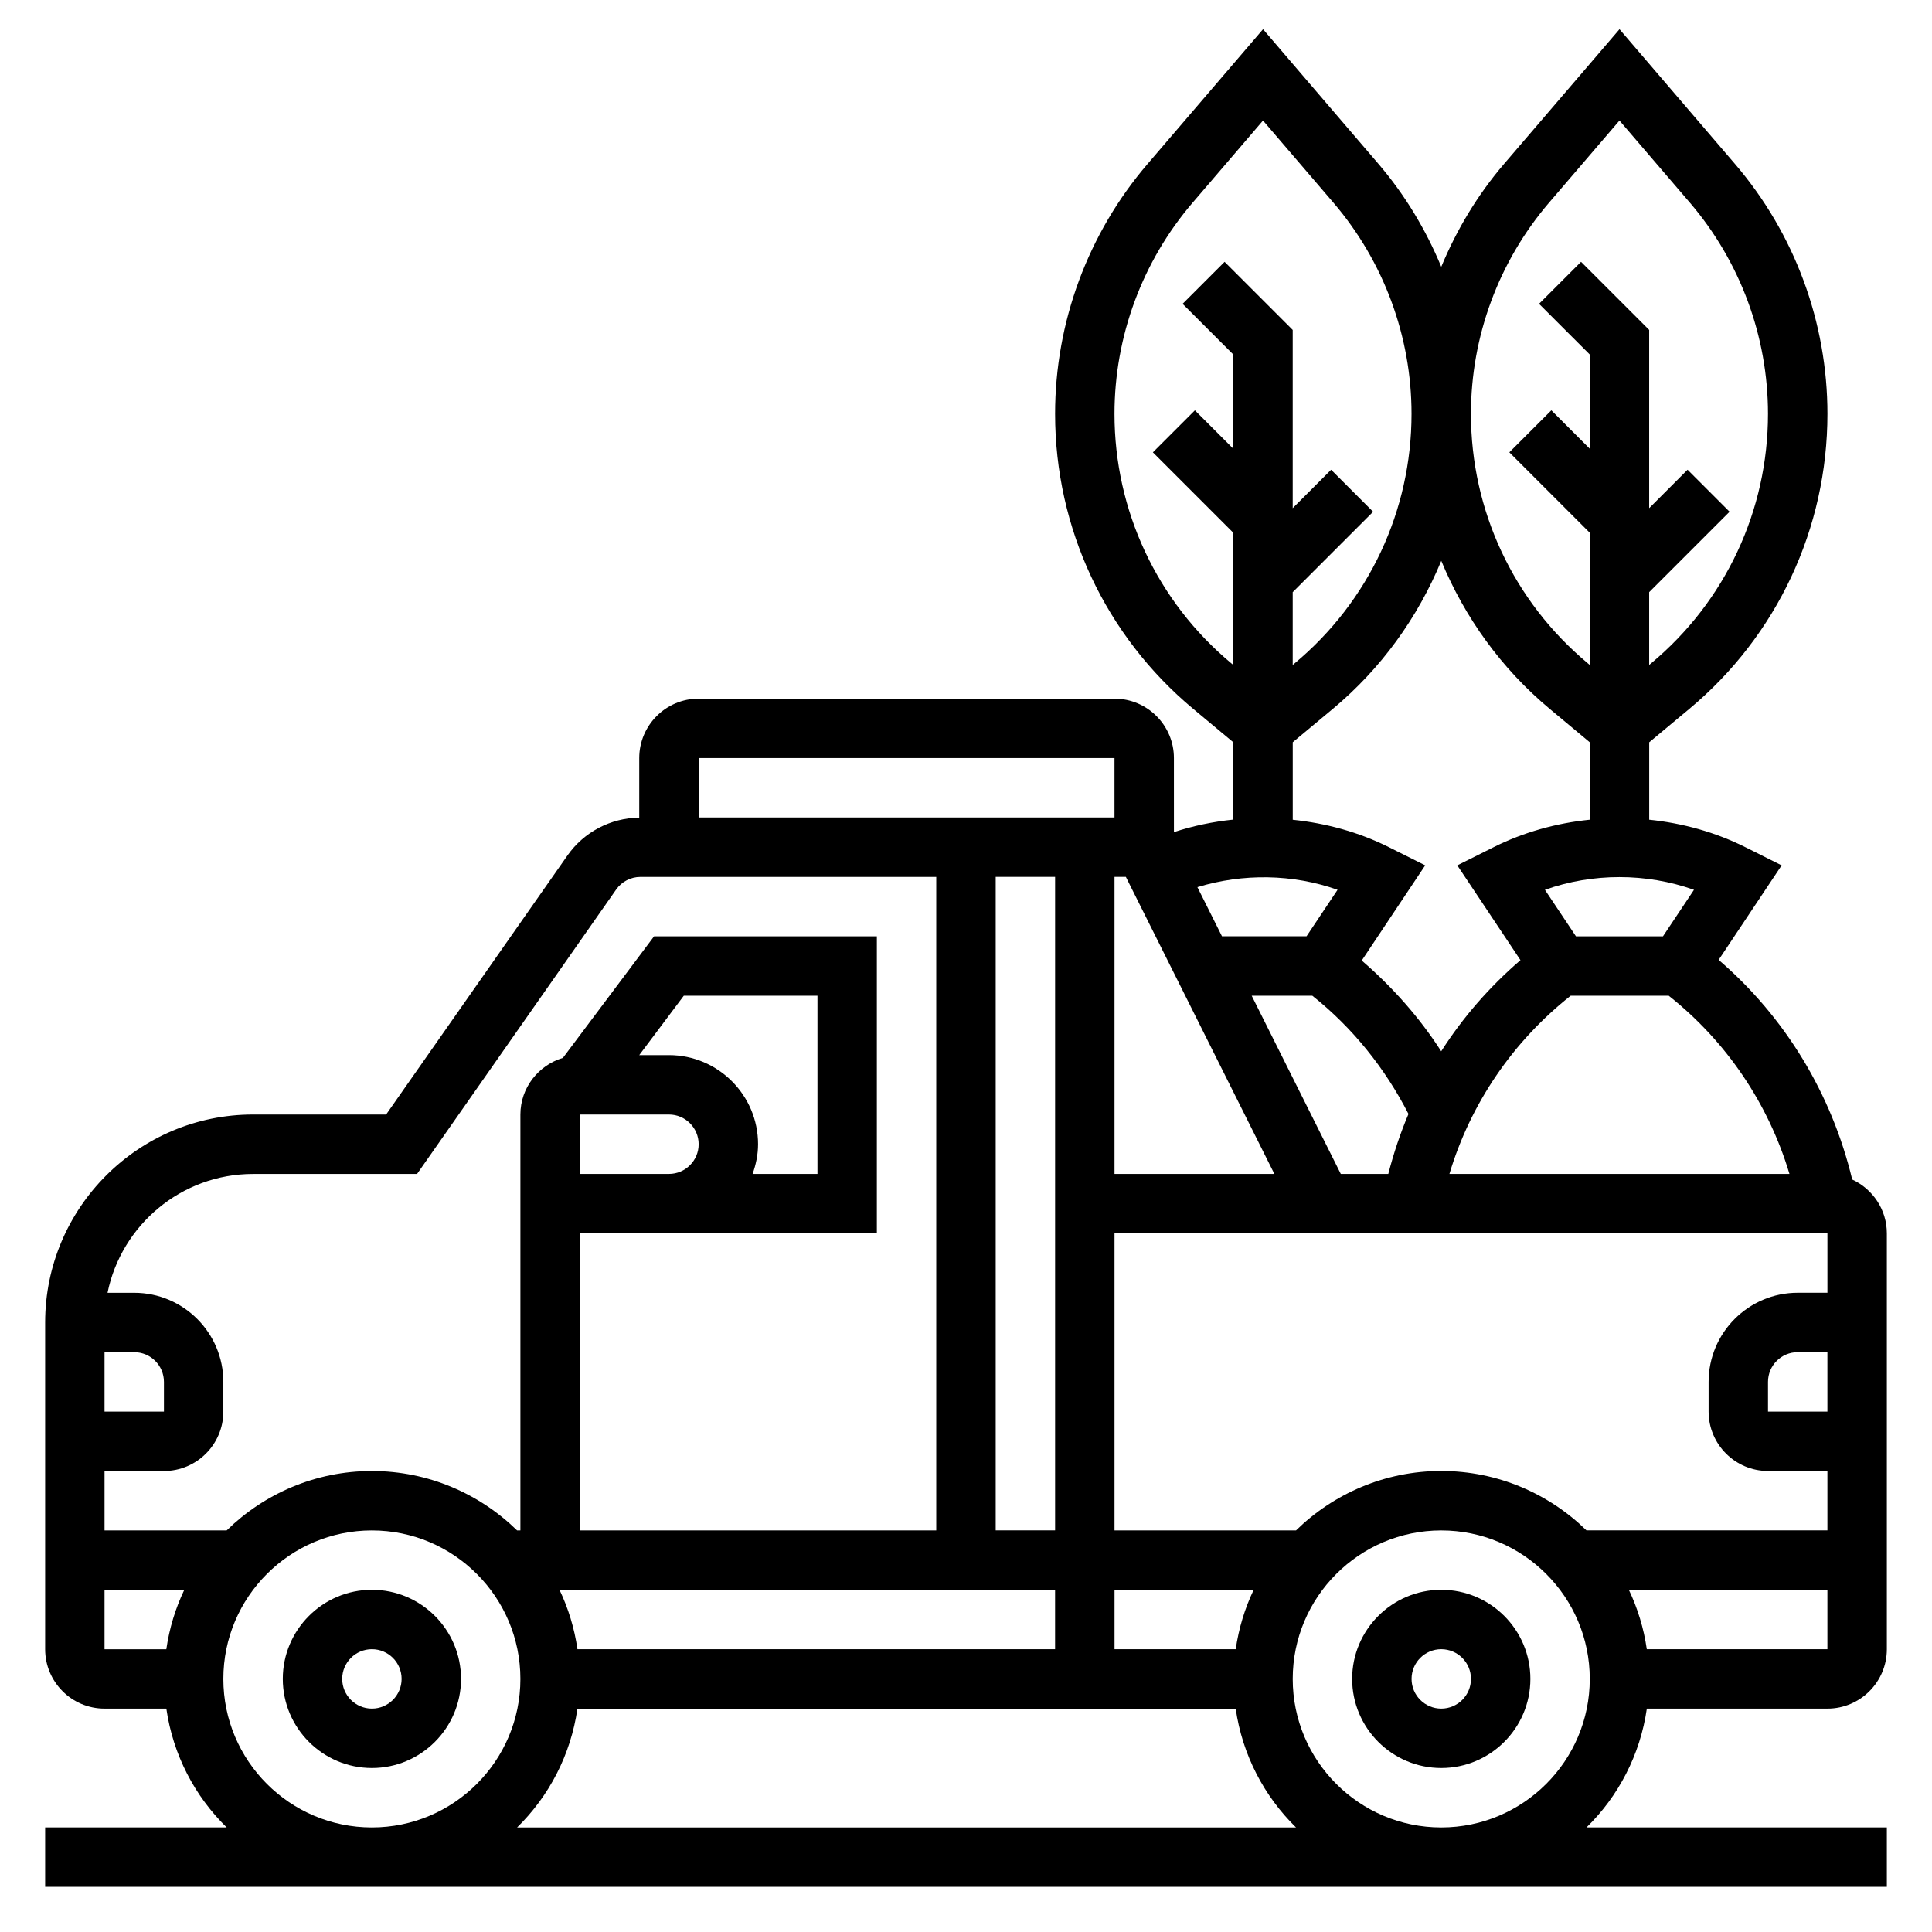
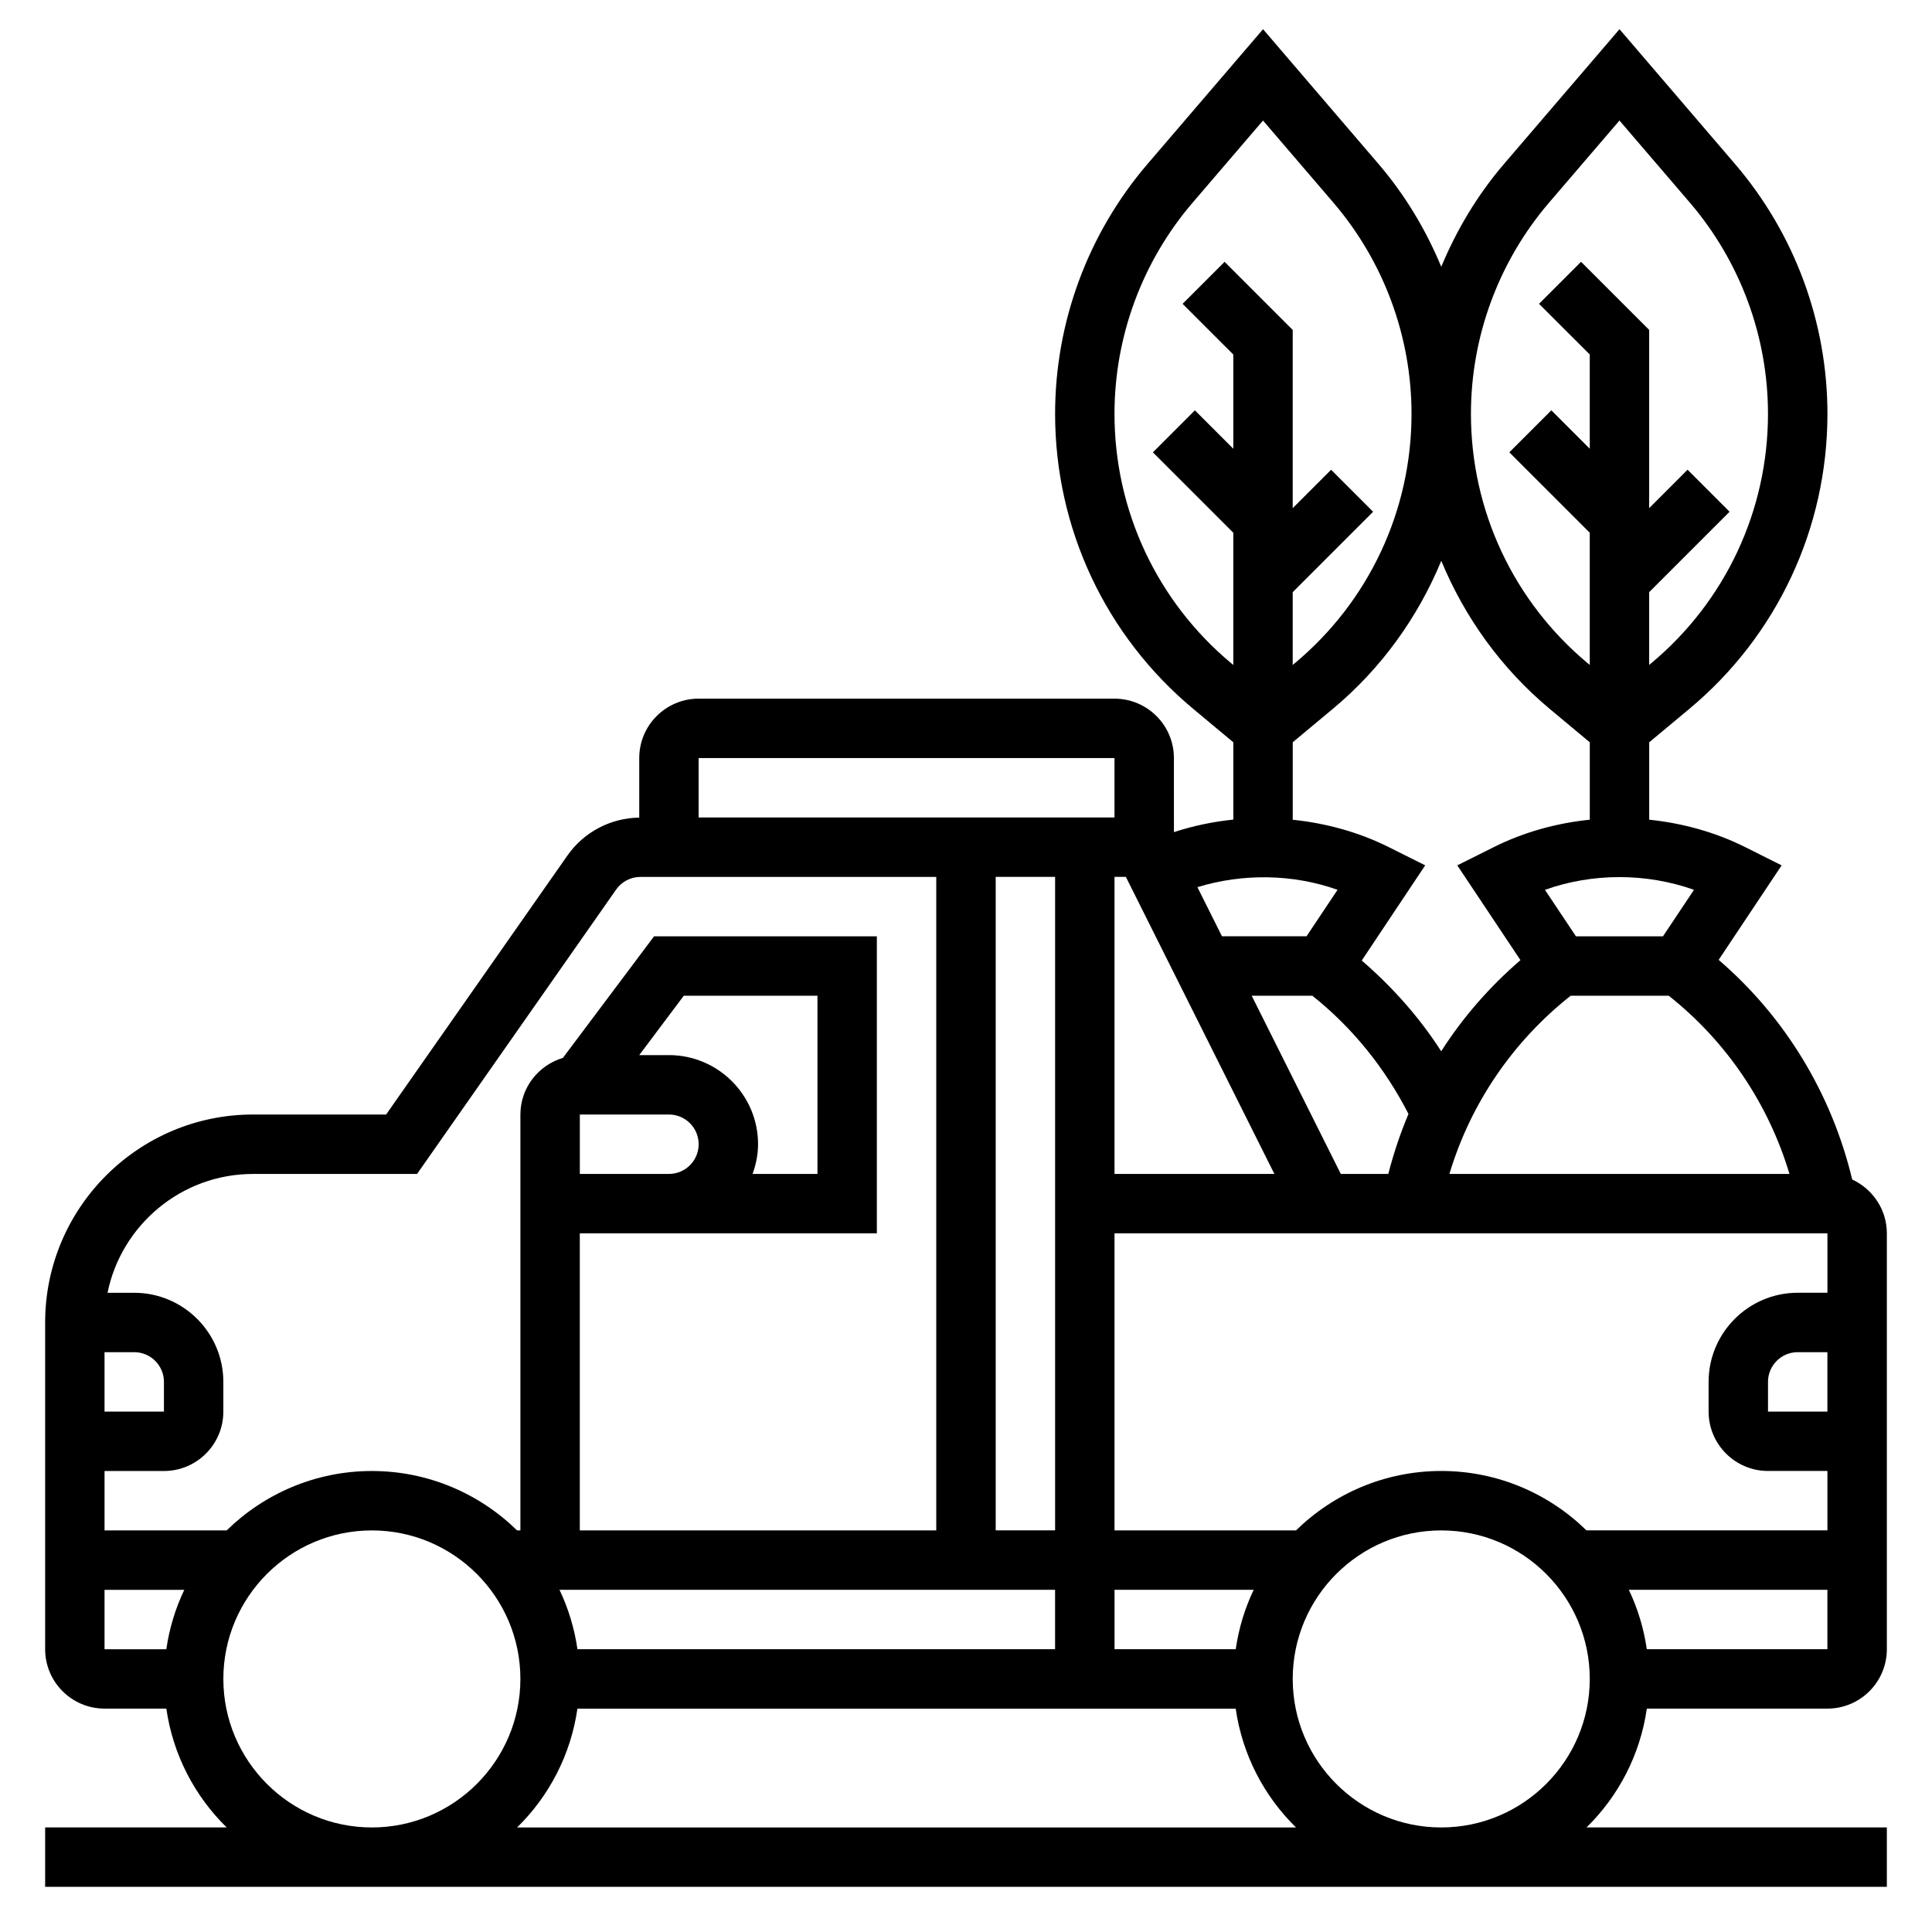
<svg xmlns="http://www.w3.org/2000/svg" fill="#000000" width="800px" height="800px" version="1.1" viewBox="144 144 512 512">
  <g>
-     <path d="m242.56 565.31c-13.02 0-23.617 10.598-23.617 23.617 0 13.02 10.598 23.617 23.617 23.617 13.02 0 23.617-10.598 23.617-23.617 0-13.023-10.598-23.617-23.617-23.617zm0 31.488c-4.344 0-7.871-3.527-7.871-7.871s3.527-7.871 7.871-7.871 7.871 3.527 7.871 7.871-3.527 7.871-7.871 7.871z" />
-     <path d="m525.95 565.31c-13.02 0-23.617 10.598-23.617 23.617 0 13.02 10.598 23.617 23.617 23.617s23.617-10.598 23.617-23.617c0-13.023-10.594-23.617-23.617-23.617zm0 31.488c-4.344 0-7.871-3.527-7.871-7.871s3.527-7.871 7.871-7.871 7.871 3.527 7.871 7.871c0.004 4.344-3.523 7.871-7.871 7.871z" />
    <path d="m580.43 596.8h47.863c8.684 0 15.742-7.062 15.742-15.742v-110.21c0-6.328-3.777-11.762-9.18-14.266-5.441-22.695-17.75-43.035-35.395-58.207l16.695-25.047-9.625-4.816c-7.949-3.977-16.633-6.375-25.473-7.281v-20.516l10.613-8.84c23.277-19.398 36.621-47.895 36.621-78.195 0-24.277-8.699-47.801-24.504-66.234l-30.602-35.707-30.598 35.699c-7.023 8.195-12.559 17.438-16.637 27.262-4.078-9.824-9.613-19.059-16.633-27.254l-30.598-35.707-30.598 35.699c-15.809 18.438-24.508 41.957-24.508 66.242 0 30.301 13.344 58.797 36.613 78.184l10.621 8.852v20.484c-5.352 0.551-10.645 1.652-15.742 3.32l-0.004-19.625c0-8.684-7.062-15.742-15.742-15.742l-110.21-0.004c-8.684 0-15.742 7.062-15.742 15.742v15.785c-7.574 0.102-14.664 3.816-19.02 10.027l-48.059 68.656h-35.258c-30.379 0-55.105 24.727-55.105 55.105v86.594c0 8.684 7.062 15.742 15.742 15.742h16.375c1.762 12.25 7.535 23.215 15.988 31.488h-48.105v15.742h488.07v-15.742h-79.594c8.461-8.273 14.223-19.242 15.988-31.488zm-108.95-15.746h-32.117v-15.742h36.879c-2.336 4.894-3.957 10.184-4.762 15.742zm-174.45 0c-0.805-5.559-2.426-10.848-4.762-15.742h131.34v15.742zm24.246-157.44h-7.871l11.809-15.742h35.422v47.23h-17.191c0.883-2.469 1.449-5.102 1.449-7.871 0-13.02-10.598-23.617-23.617-23.617zm-23.613 15.746h23.617c4.344 0 7.871 3.527 7.871 7.871s-3.527 7.871-7.871 7.871h-23.617zm125.95-62.977v173.18h-15.742v-173.18zm116.22-7.871-9.637 4.816 16.742 25.121c-8.164 7.031-15.242 15.121-21.004 24.152-5.785-9.012-12.949-17.051-21.059-24.051l16.816-25.223-9.629-4.816c-7.941-3.977-16.625-6.352-25.473-7.266v-20.539l10.613-8.84c12.84-10.699 22.531-24.223 28.75-39.242 6.219 15.012 15.91 28.543 28.742 39.242l10.613 8.848v20.516c-8.852 0.902-17.523 3.305-25.477 7.281zm-40.508 86.59-23.617-47.23h16.066c10.645 8.445 19.301 19.238 25.488 31.34-2.164 5.109-3.938 10.422-5.352 15.895zm-59.969-78.719h3.008l39.359 78.719h-42.367zm59.109 3.426-8.219 12.316h-22.41l-6.512-13.02c12.031-3.676 25.27-3.519 37.141 0.703zm-11.004 169.76h-48.105v-78.719h188.93v15.742h-7.871c-13.02 0-23.617 10.598-23.617 23.617v7.871c0 8.684 7.062 15.742 15.742 15.742h15.742v15.742h-63.852c-9.941-9.723-23.523-15.742-38.484-15.742-14.965 0.004-28.543 6.023-38.484 15.746zm140.82-47.23v15.742h-15.742v-7.871c0-4.344 3.527-7.871 7.871-7.871zm-47.863 78.719c-0.805-5.559-2.426-10.848-4.762-15.742h52.625v15.742zm37.809-125.95h-90.117c5.582-18.648 16.793-35.094 32.133-47.23h25.992c15.305 12.129 26.418 28.605 31.992 47.23zm-33.52-62.977h-23.066l-8.219-12.32c12.648-4.496 26.844-4.496 39.5 0zm-30.18-194.44 18.648-21.75 18.648 21.75c13.352 15.586 20.711 35.473 20.711 55.992 0 25.609-11.289 49.695-30.961 66.094l-0.527 0.441v-19.293l21.309-21.309-11.133-11.133-10.176 10.18v-47.23l-18.051-18.051-11.133 11.133 13.441 13.434v24.969l-10.18-10.18-11.133 11.133 21.312 21.309v35.039l-0.535-0.449c-19.664-16.387-30.953-40.477-30.953-66.086 0-20.52 7.359-40.406 20.711-55.992zm-84.223 122.09c-19.664-16.395-30.953-40.484-30.953-66.094 0-20.523 7.359-40.406 20.711-55.984l18.648-21.758 18.648 21.75c13.352 15.586 20.711 35.473 20.711 55.992 0 25.609-11.289 49.695-30.961 66.094l-0.527 0.441v-19.293l21.309-21.309-11.133-11.133-10.176 10.18v-47.23l-18.051-18.051-11.133 11.133 13.441 13.434v24.969l-10.18-10.18-11.133 11.133 21.312 21.309v35.039zm-30.953 25.121v15.742h-110.21v-15.742zm-228.29 110.21h43.461l52.758-75.367c1.465-2.102 3.883-3.352 6.441-3.352h78.395v173.18h-94.461v-78.719h78.719v-78.723h-59.039l-24.16 32.219c-6.488 1.949-11.266 7.898-11.266 15.016v110.21h-0.875c-9.941-9.723-23.523-15.742-38.484-15.742-14.965 0-28.543 6.023-38.484 15.742h-32.363v-15.742h15.742c8.684 0 15.742-7.062 15.742-15.742v-7.871c0-13.02-10.598-23.617-23.617-23.617l-7.074-0.004c3.66-17.938 19.562-31.488 38.566-31.488zm-31.488 47.234c4.344 0 7.871 3.527 7.871 7.871v7.871h-15.742v-15.742zm-7.871 62.977h21.137c-2.34 4.894-3.961 10.188-4.762 15.742h-16.375zm31.488 23.613c0-21.703 17.656-39.359 39.359-39.359s39.359 17.656 39.359 39.359-17.656 39.359-39.359 39.359c-21.703 0.004-39.359-17.656-39.359-39.359zm77.844 39.363c8.453-8.273 14.227-19.238 15.988-31.488h174.45c1.762 12.25 7.535 23.215 15.988 31.488zm205.55-39.363c0-21.703 17.656-39.359 39.359-39.359s39.359 17.656 39.359 39.359-17.656 39.359-39.359 39.359c-21.703 0.004-39.359-17.656-39.359-39.359z" />
  </g>
</svg>